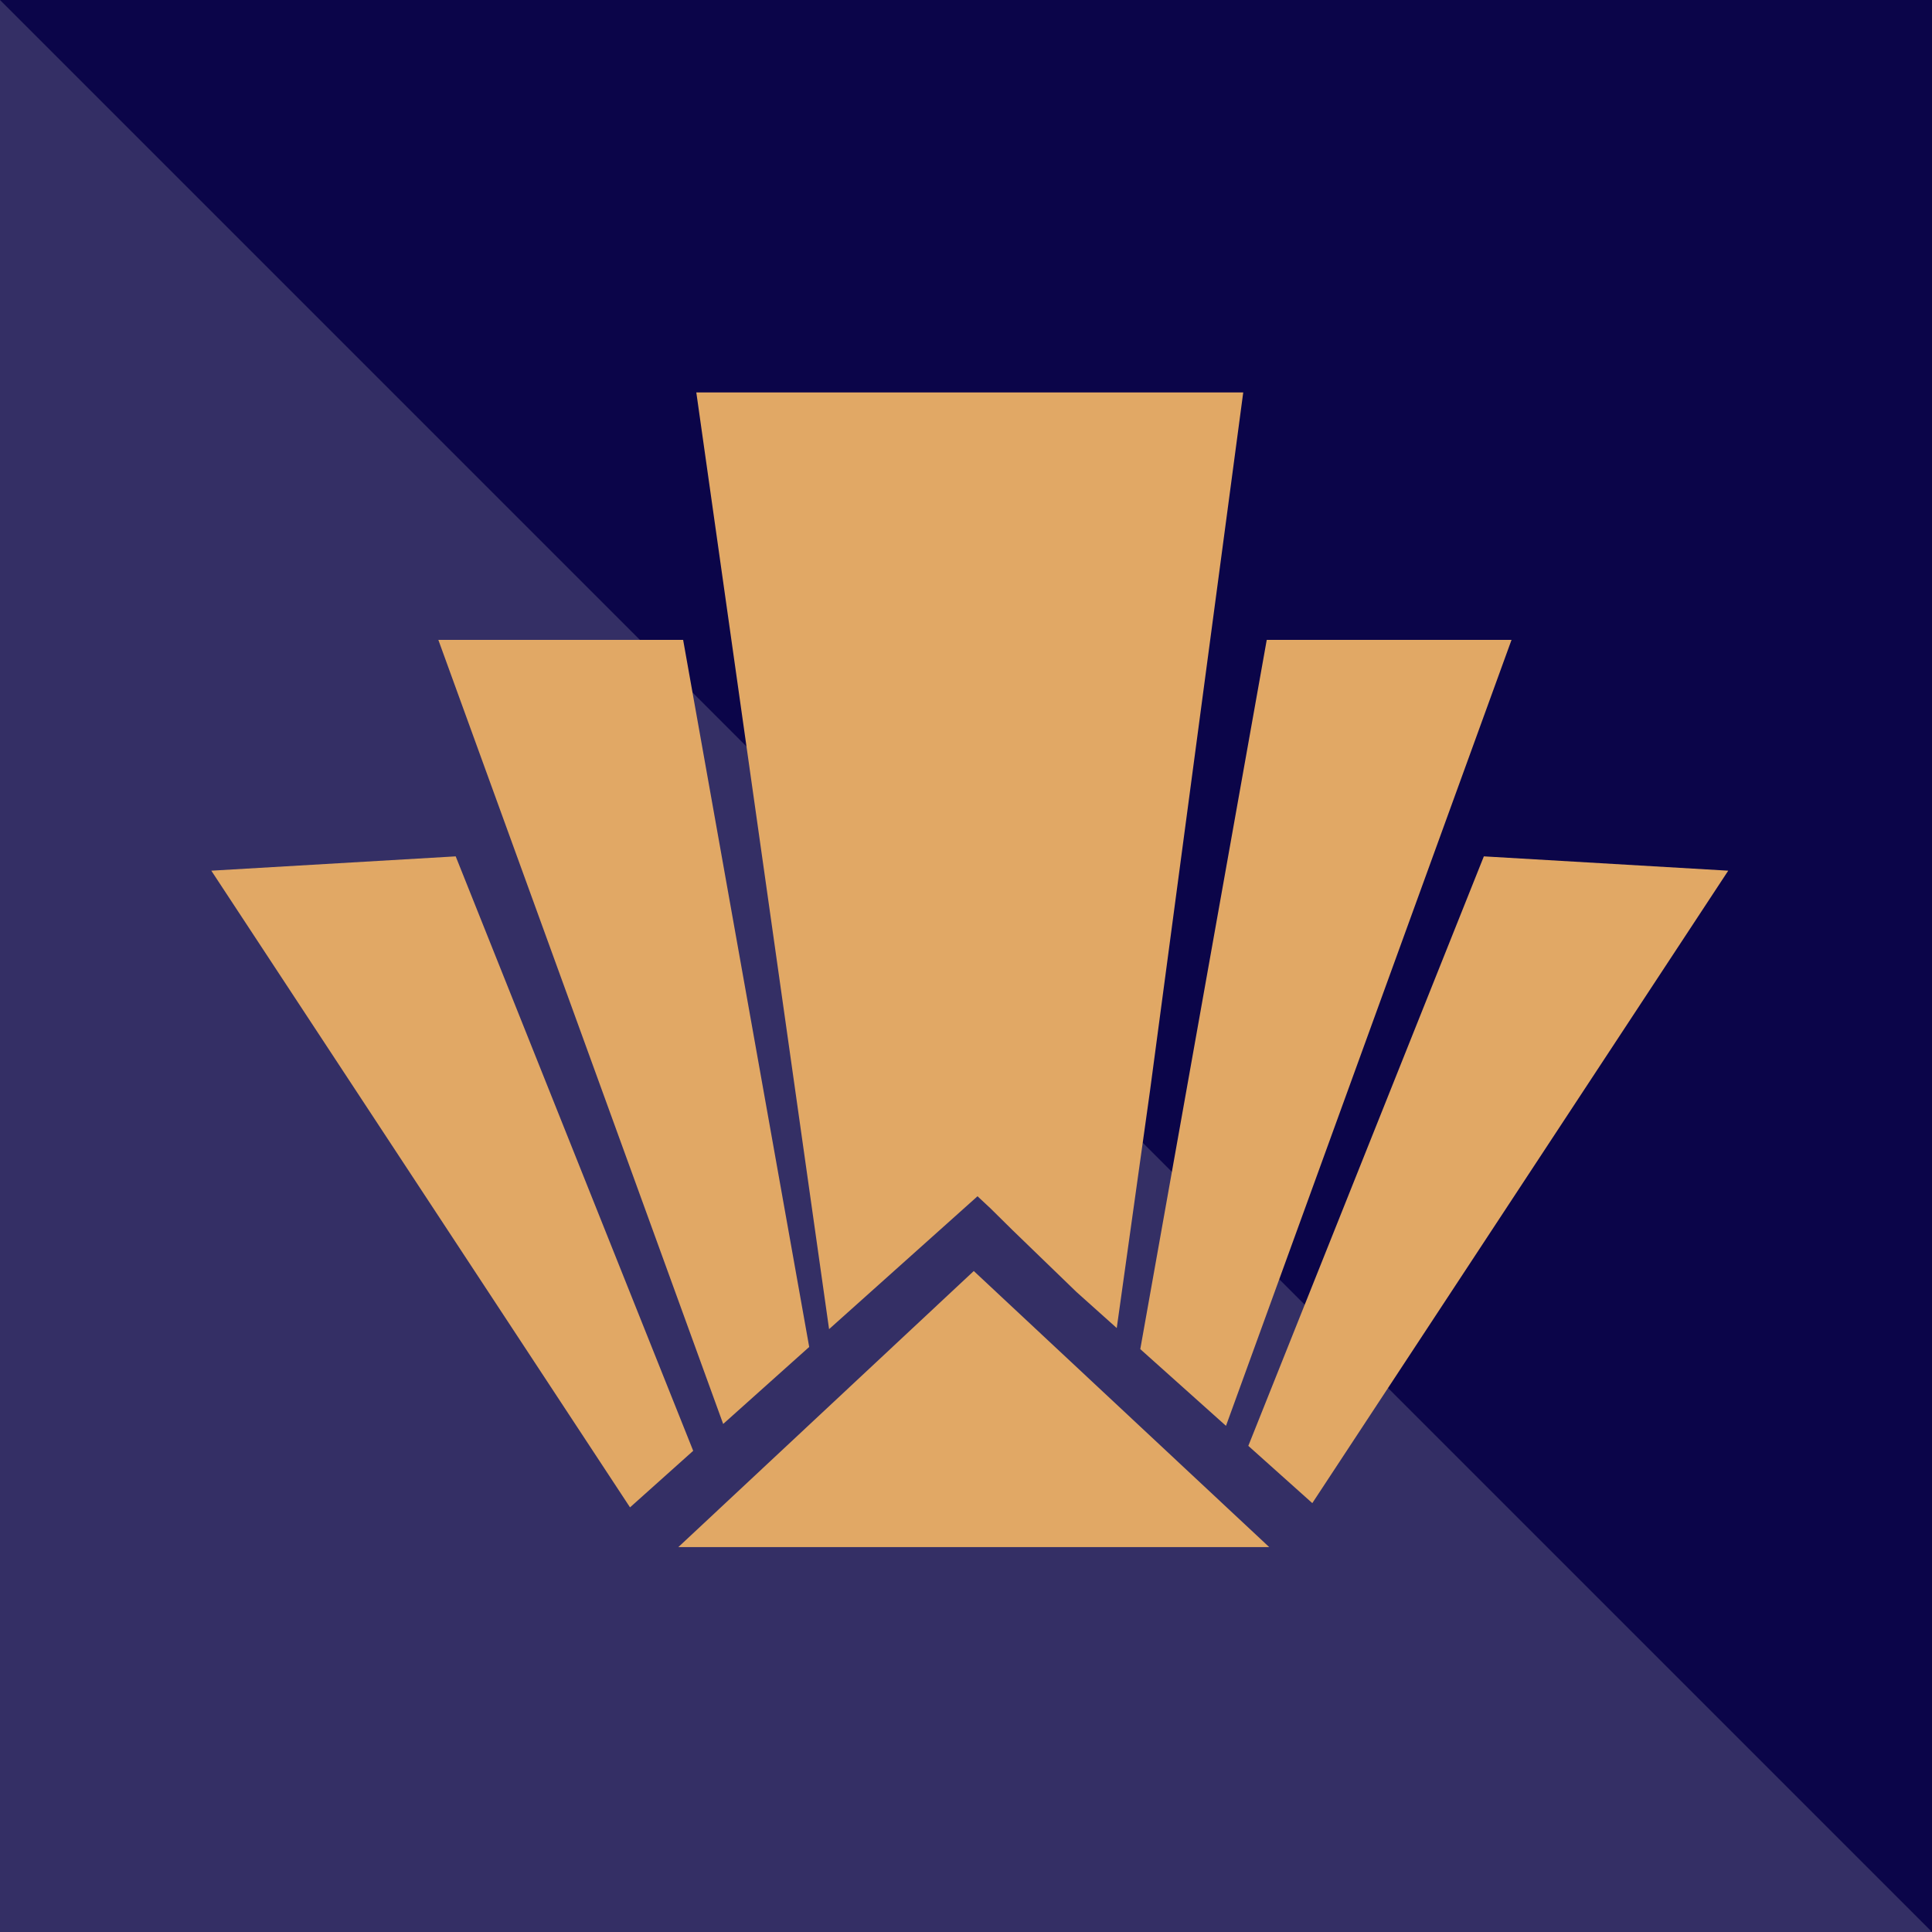
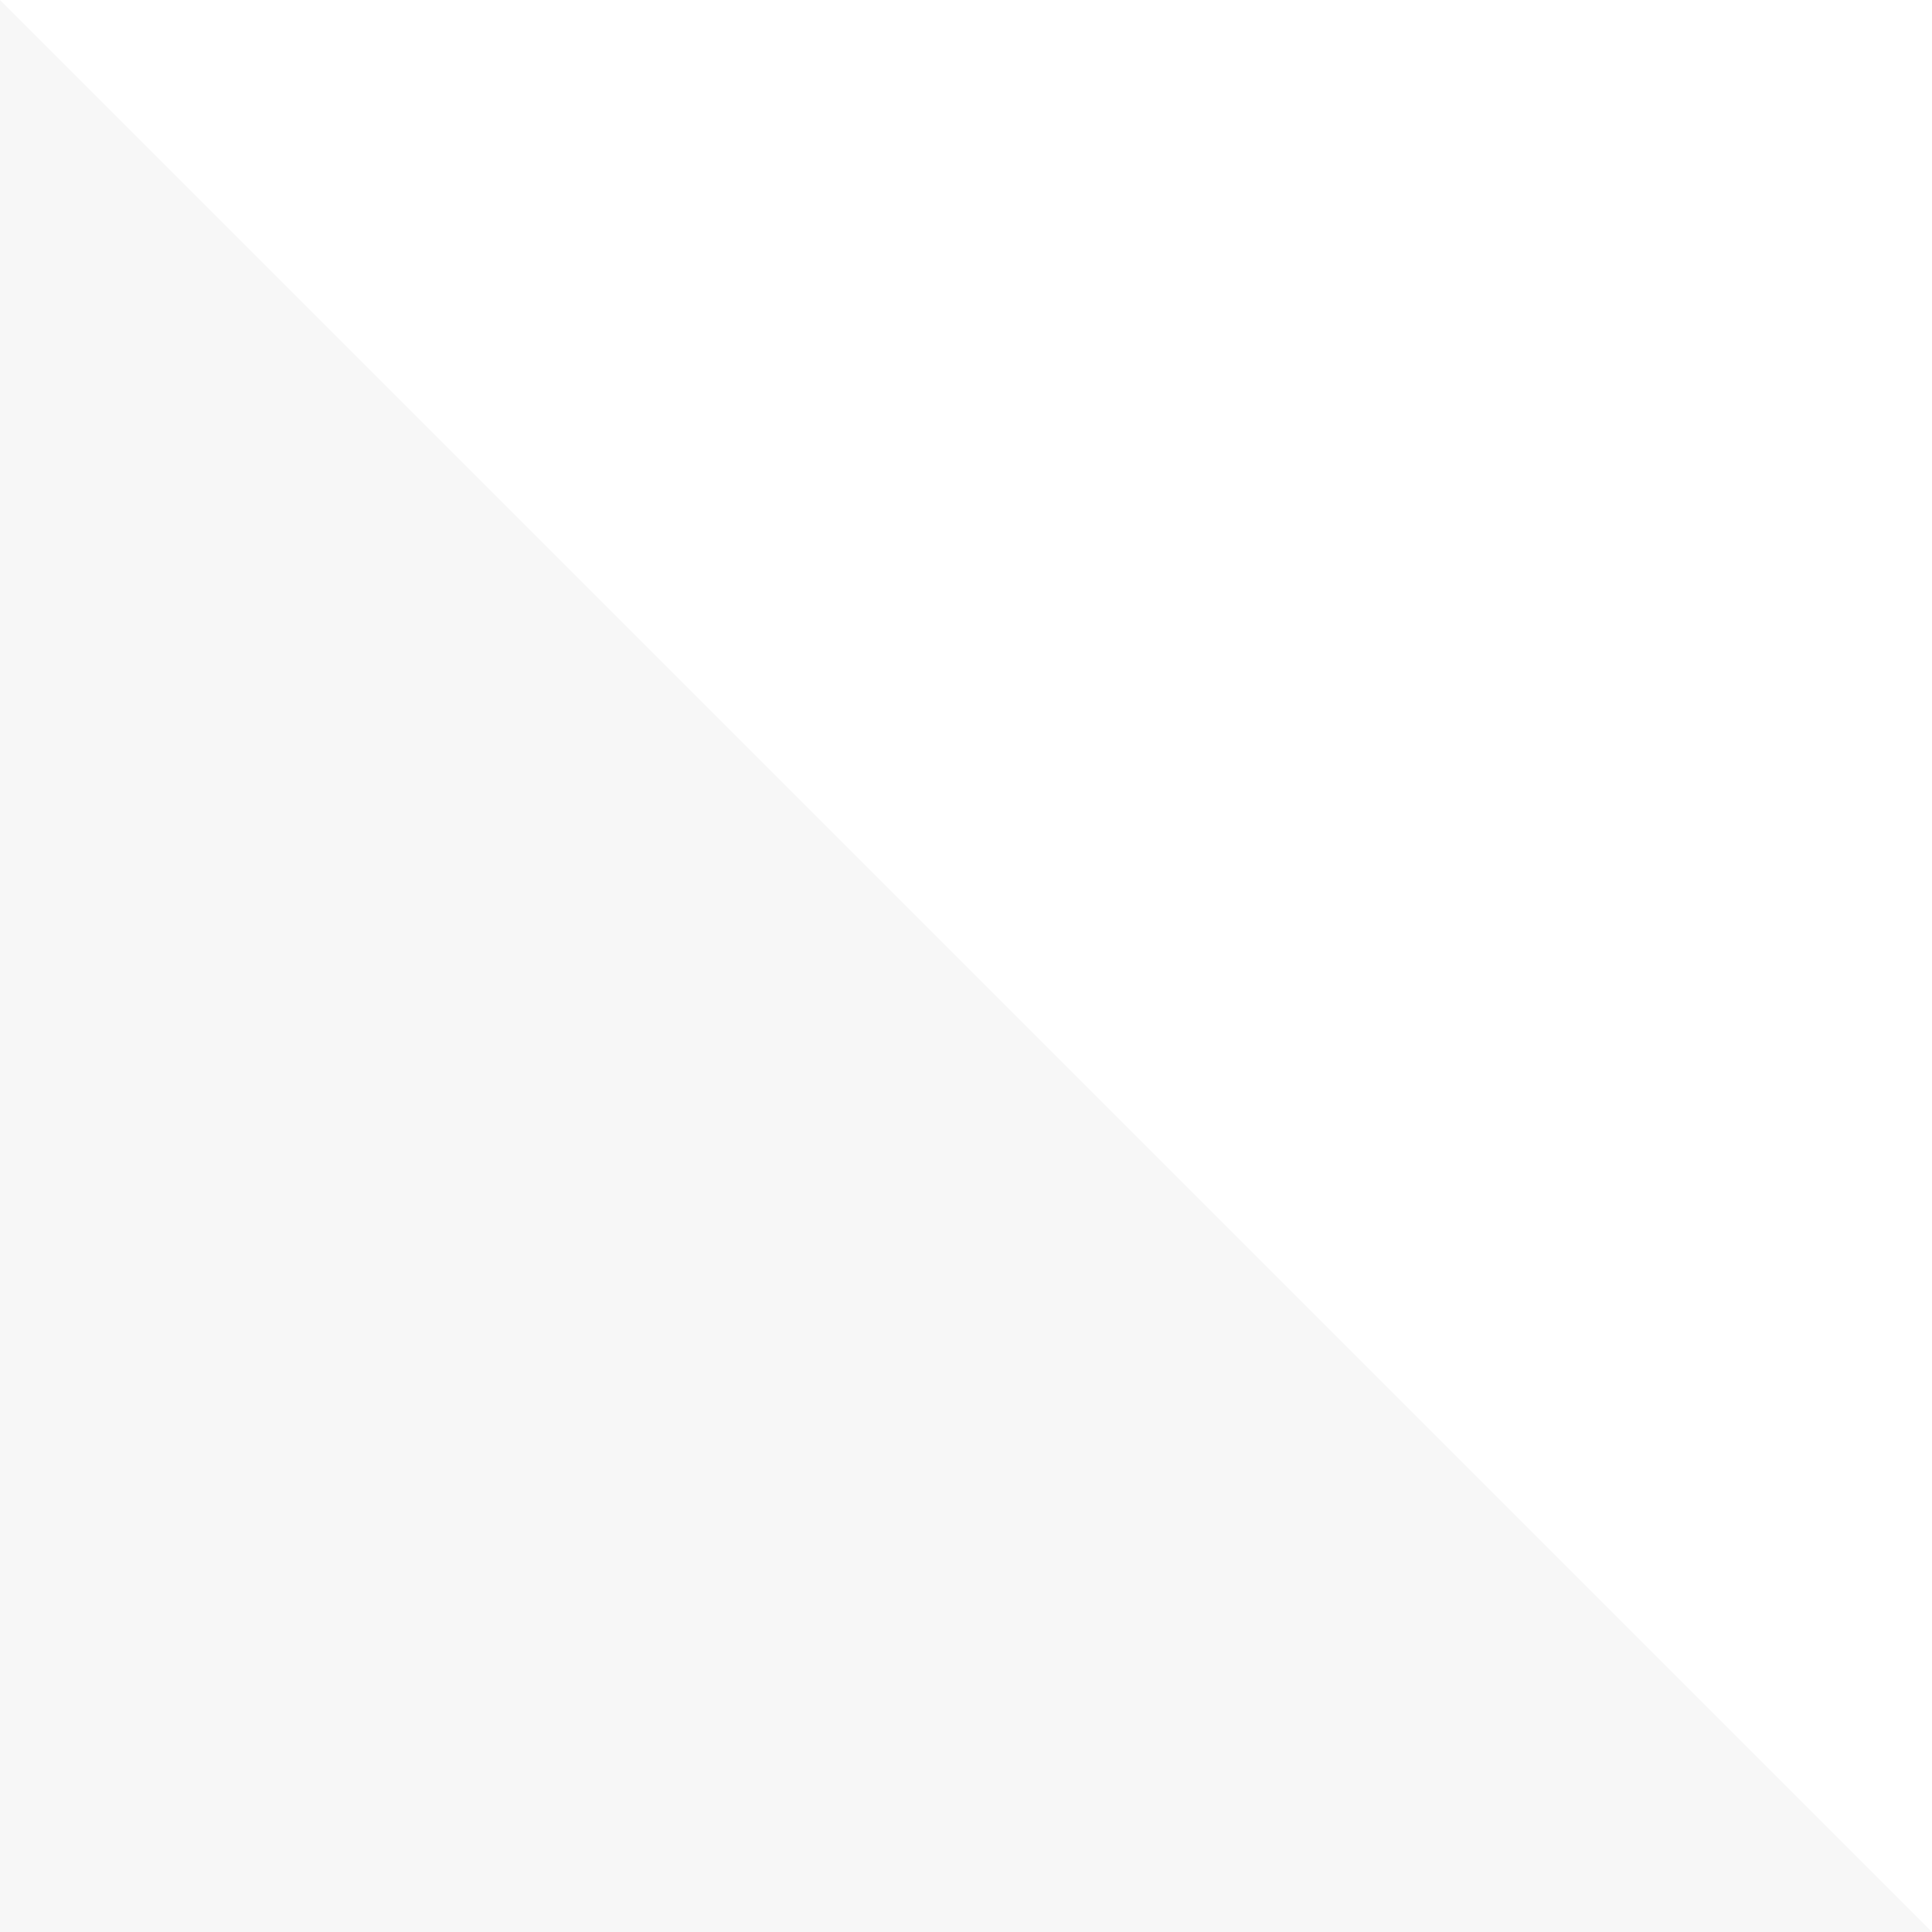
<svg xmlns="http://www.w3.org/2000/svg" width="256px" height="256px" viewBox="0 0 256 256" version="1.1">
  <title>Company Profile Picture</title>
  <g id="Company-Profile-Picture" stroke="none" stroke-width="1" fill="none" fill-rule="evenodd">
-     <rect id="Rectangle" fill="#0B0549" x="0" y="0" width="300" height="300" />
    <polygon id="Rectangle" fill="#D8D8D8" opacity="0.202" points="5.4019289e-13 6.70474093e-13 300 300 5.4019289e-13 299.643" />
    <g id="Combined-Shape-2" transform="translate(28, 52)" fill="#E1A865">
-       <path d="M101.03,116.416 L140.178,152.999 L61.883,152.999 L101.03,116.416 Z M32.382,61.473 L63.852,140.239 L55.481,147.734 L0,63.37 L32.382,61.473 Z M168.618,61.473 L201,63.37 L145.887,147.173 L137.409,139.583 L168.618,61.473 Z M172.286,32.786 L134.45,136.933 L123.093,126.766 L139.85,32.786 L172.286,32.786 Z M62.518,32.786 L79.223,126.478 L67.825,136.682 L30.082,32.786 L62.518,32.786 Z M136.735,0 L124.395,92.44 L119.975,123.974 L114.644,119.201 L106.142,110.977 L103.292,108.161 L101.526,106.511 L81.857,124.119 L64.265,0 L136.735,0 Z" id="Combined-Shape" />
-     </g>
+       </g>
  </g>
</svg>